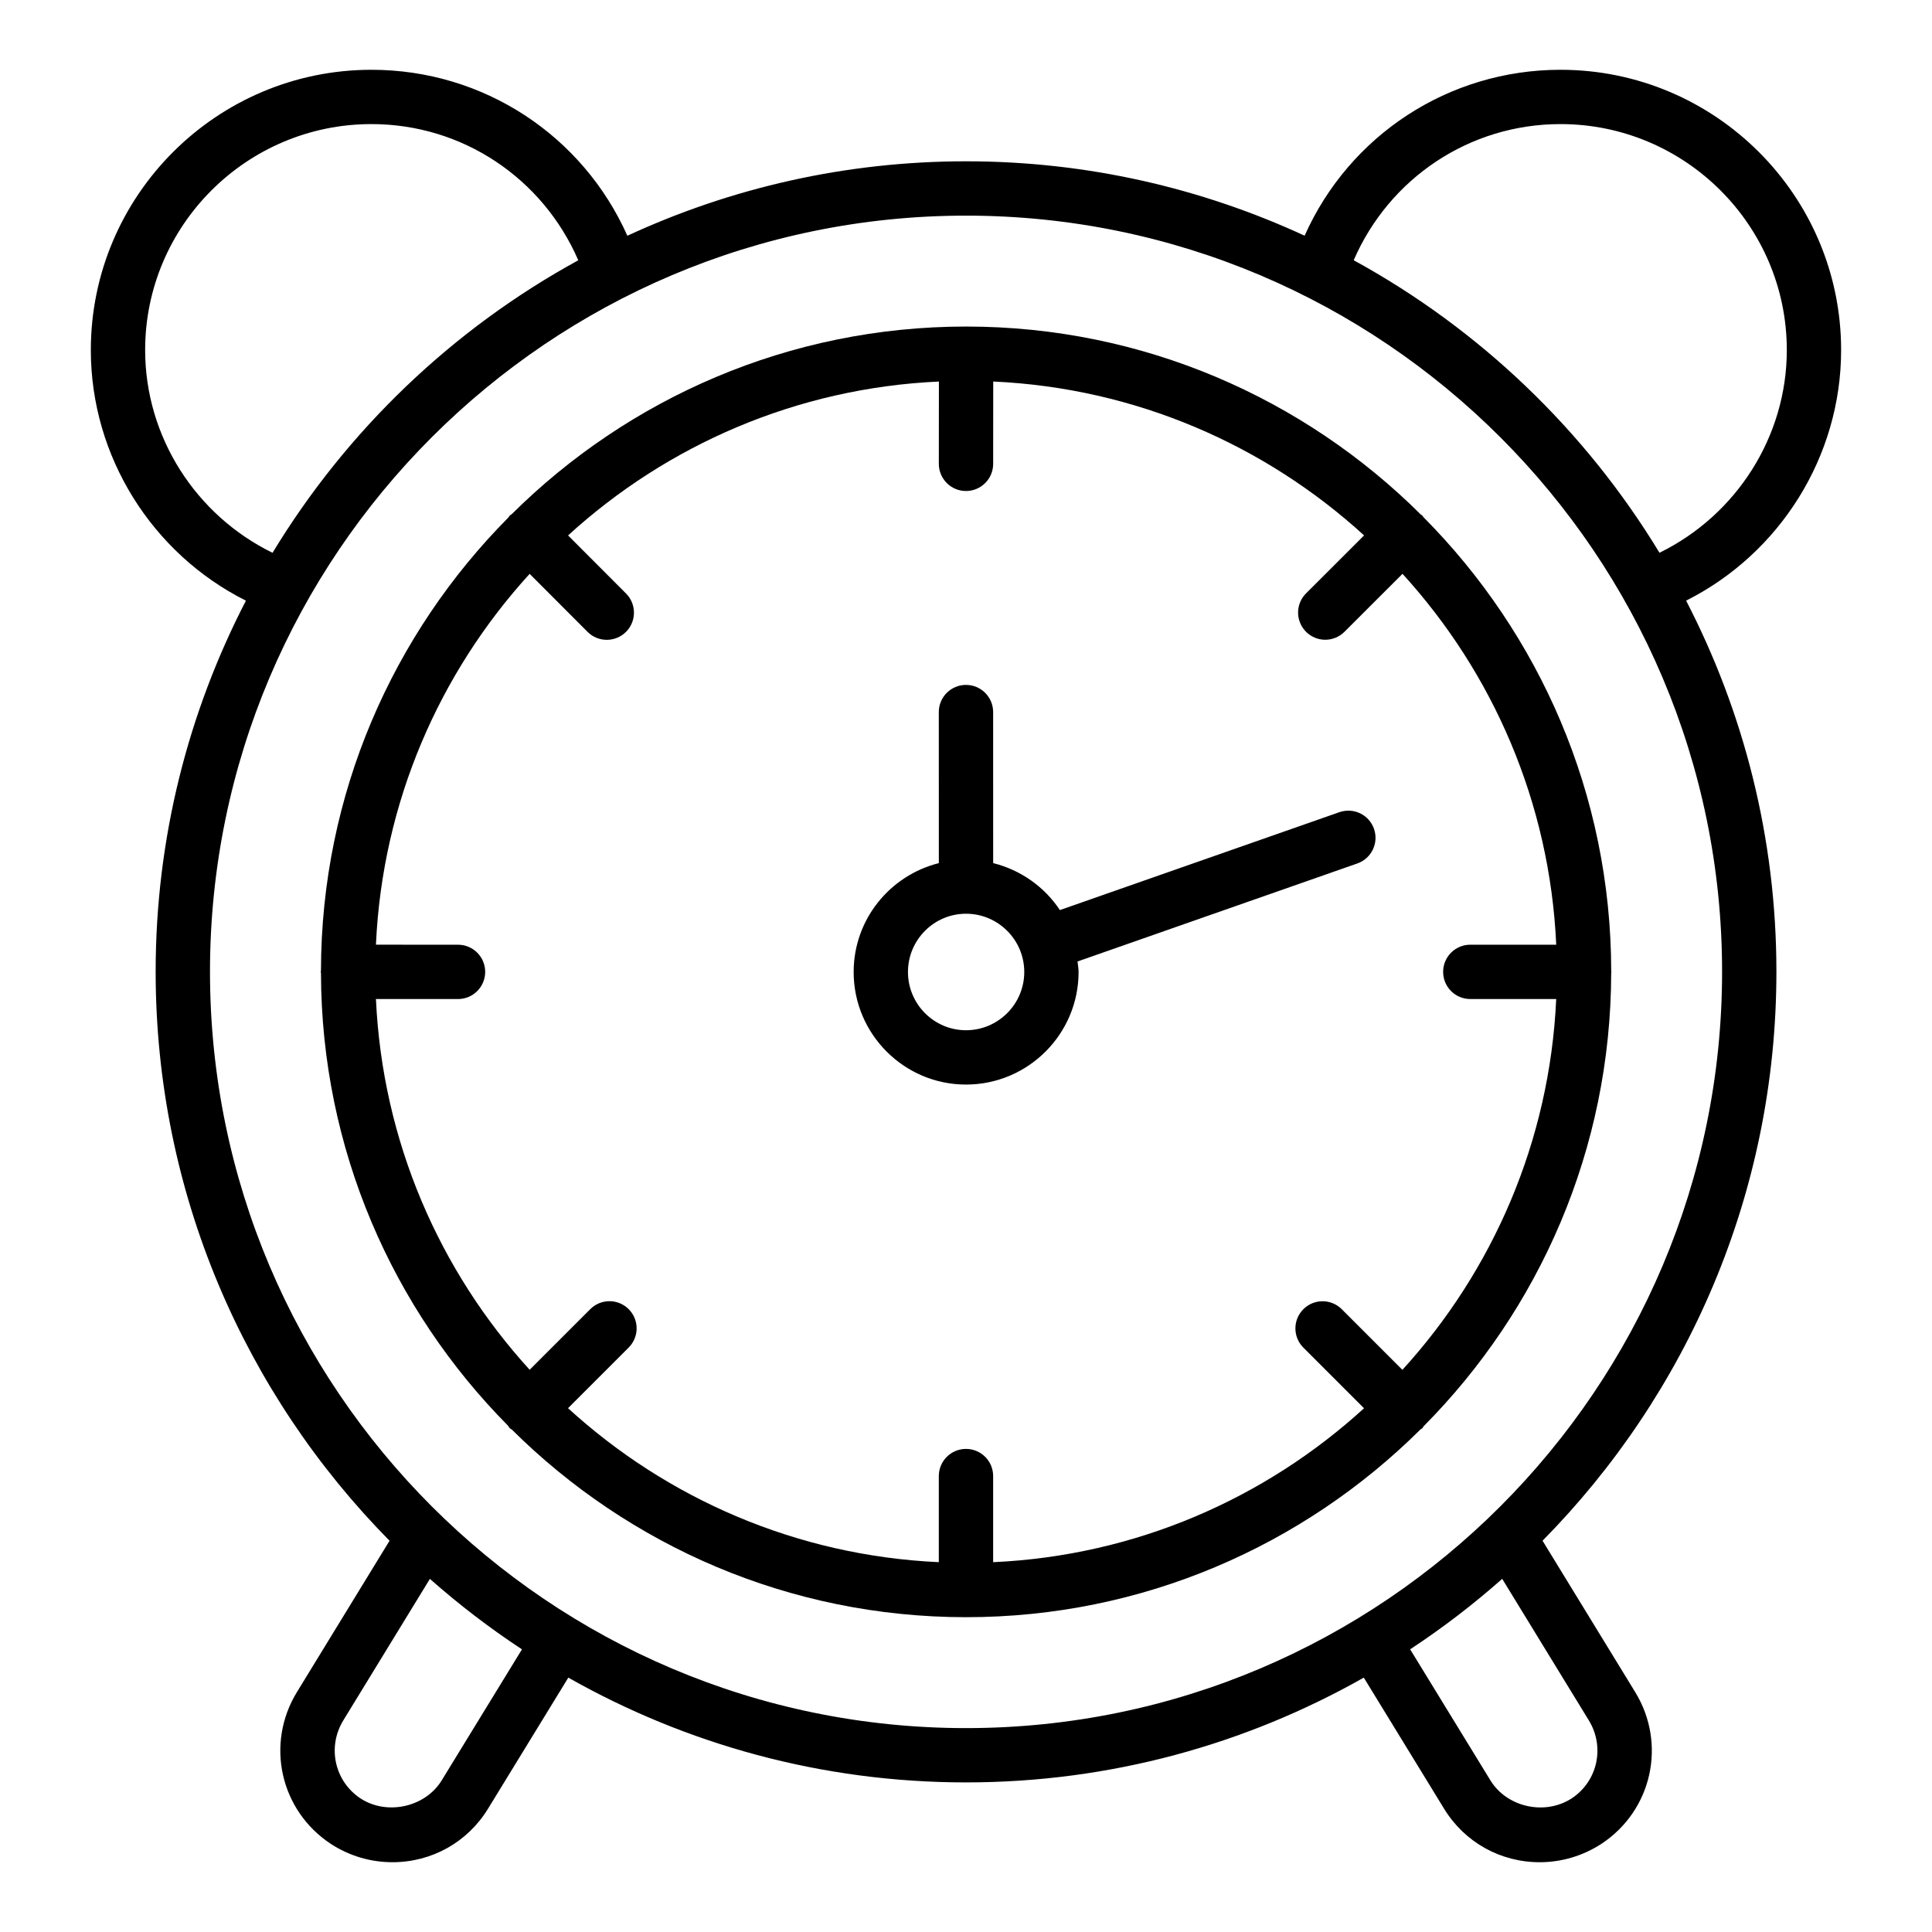
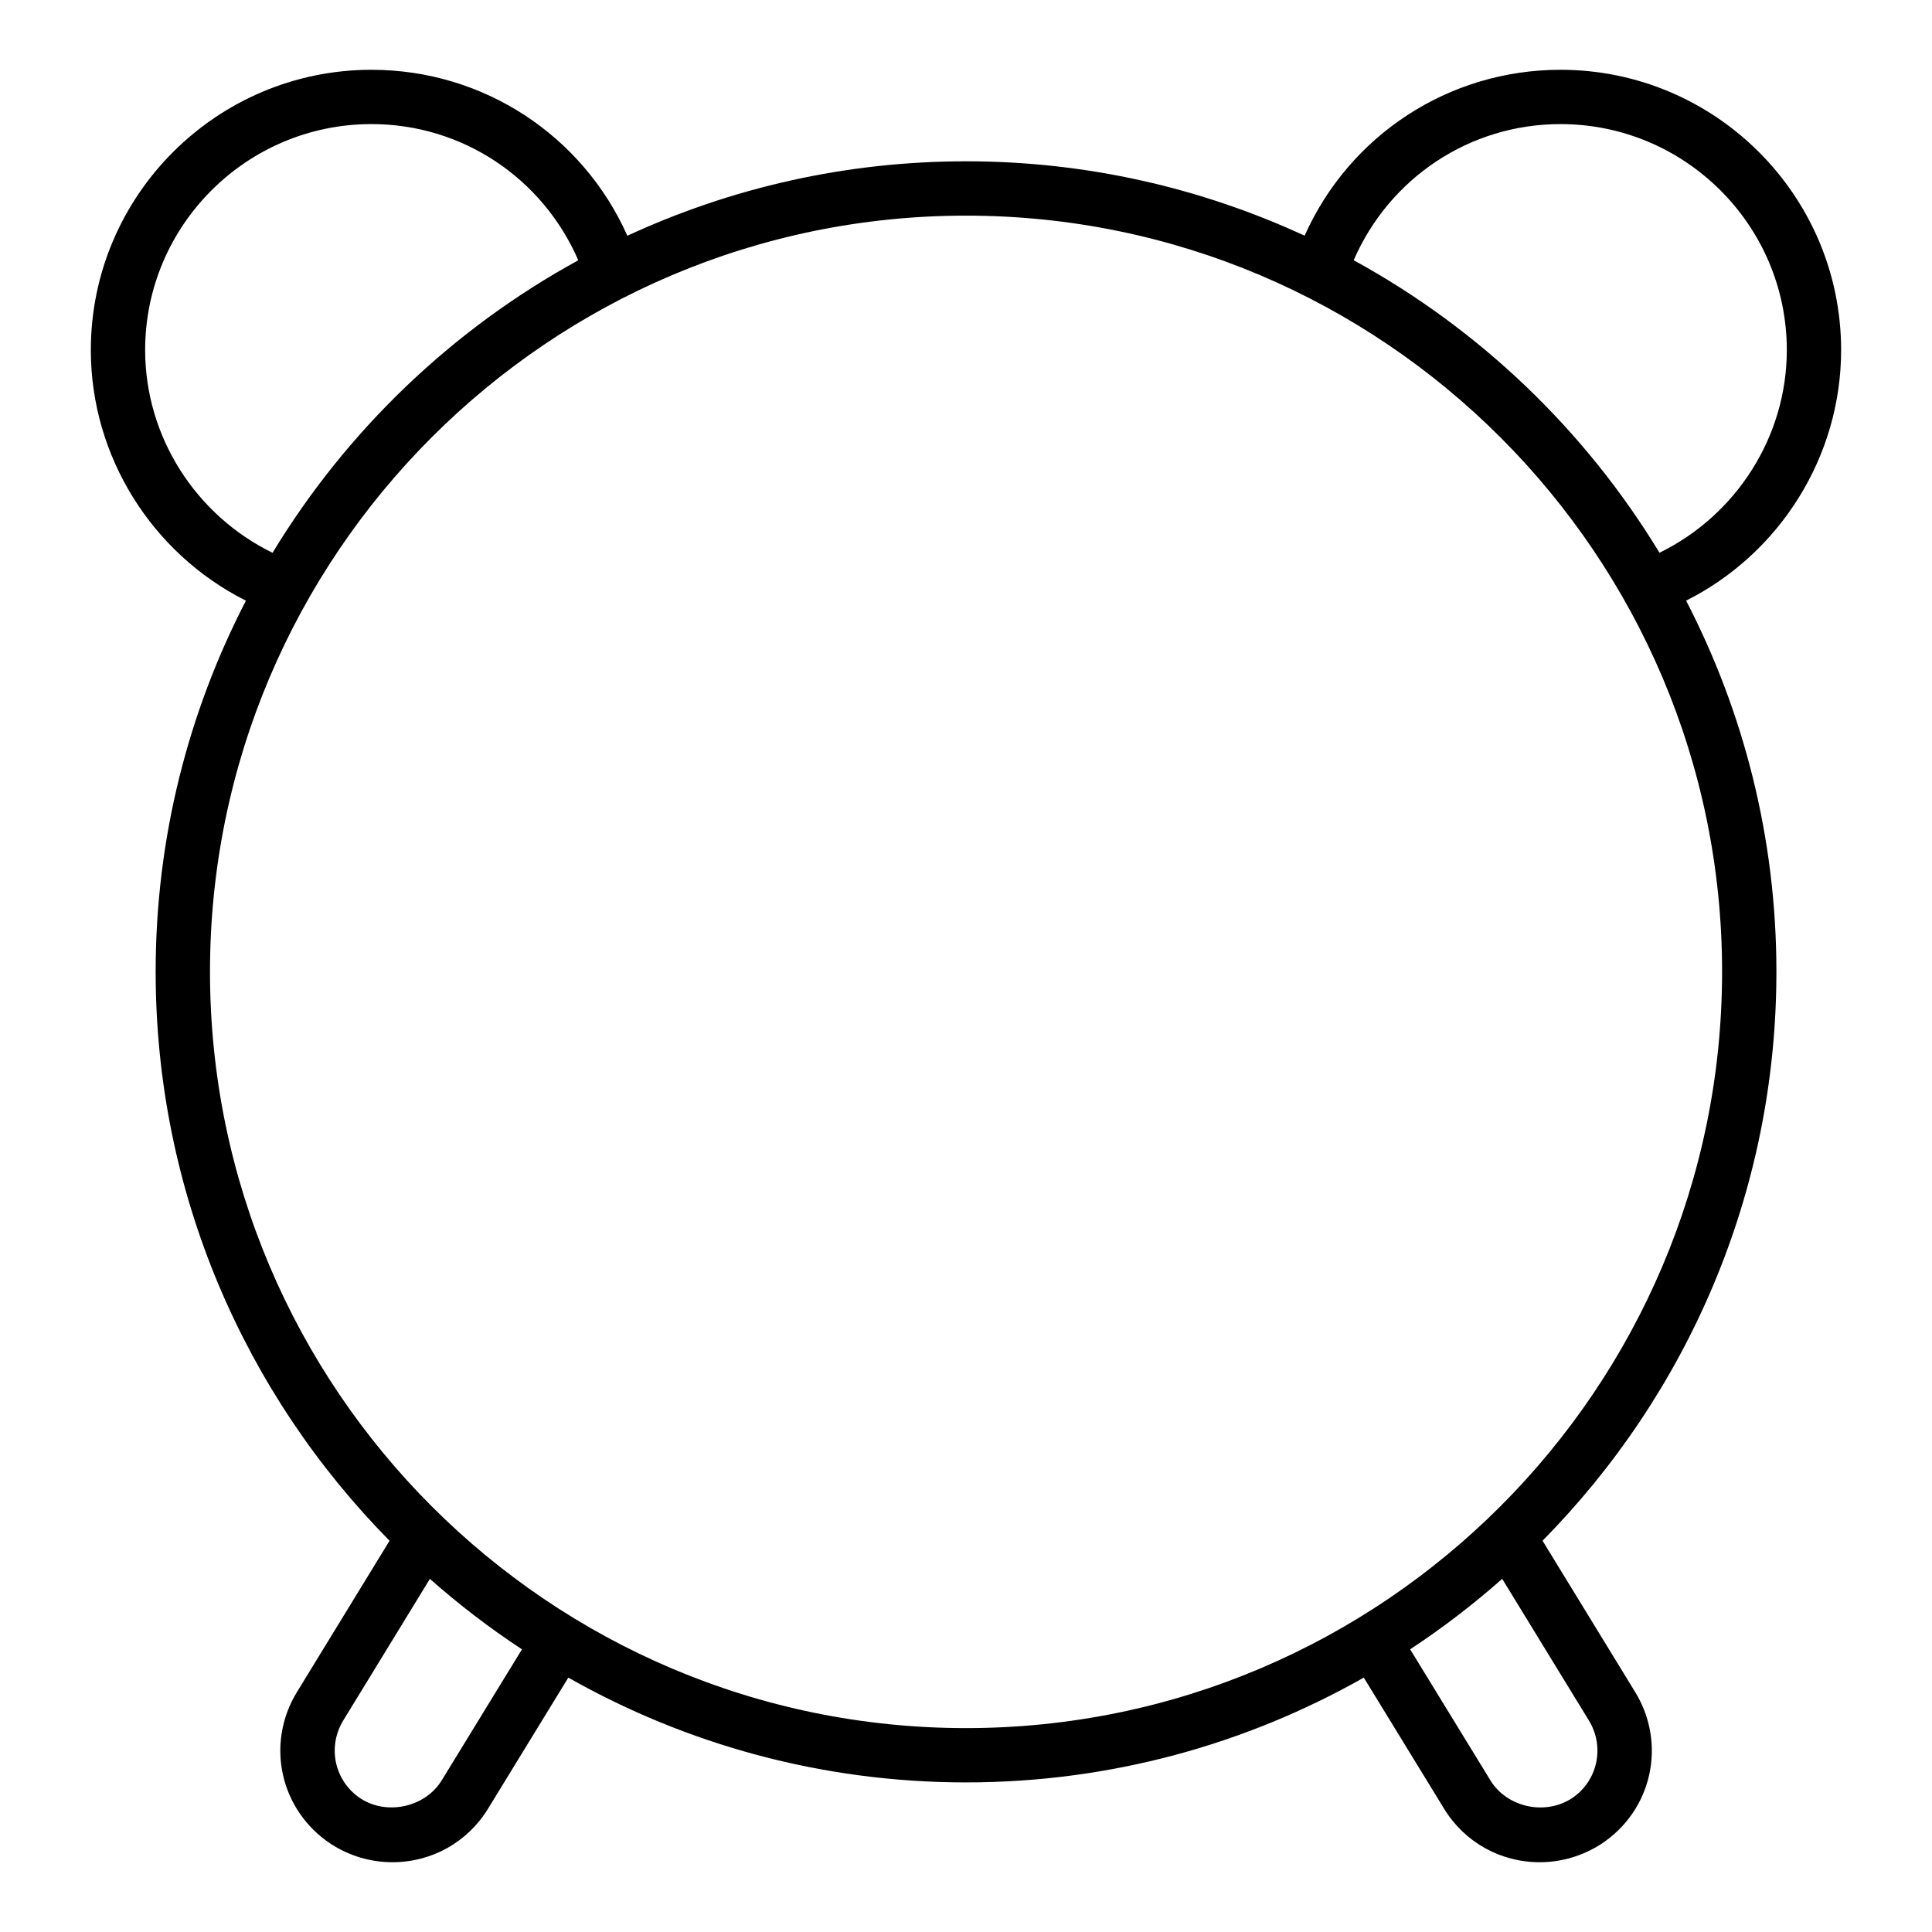
<svg xmlns="http://www.w3.org/2000/svg" fill="#000000" width="800px" height="800px" version="1.1" viewBox="144 144 512 512">
  <g>
    <path d="m168.07 236.77c0 28.211 16.238 53.934 41.102 66.414-15.25 29.48-23.922 62.895-23.922 98.312 0 58.723 23.691 112 61.984 150.82l-24.496 40.023c-8.457 13.73-4.539 31.434 8.961 40.332 4.879 3.164 10.516 4.836 16.289 4.836 10.43 0 19.898-5.293 25.332-14.16l21.289-34.758c31.16 17.641 67.109 27.766 105.4 27.766 38.293 0 74.246-10.125 105.41-27.77l21.293 34.766c5.434 8.863 14.902 14.156 25.332 14.156 5.777 0 11.414-1.672 16.336-4.863 13.461-8.867 17.375-26.57 8.926-40.285l-24.516-40.051c38.289-38.82 61.977-92.094 61.977-150.81 0-35.422-8.676-68.84-23.93-98.324 24.852-12.488 41.078-38.203 41.078-66.402 0.004-40.957-33.363-74.281-74.367-74.281-29.66 0-55.945 17.383-67.812 43.969-27.324-12.621-57.703-19.715-89.727-19.715-32.031 0-62.418 7.098-89.75 19.727-11.863-26.59-38.152-43.98-67.816-43.98-41.004 0-74.371 33.324-74.371 74.281zm92.977 379.06c-4.352 7.094-14.457 9.332-21.473 4.797-6.918-4.562-8.926-13.668-4.57-20.75l22.922-37.457c7.668 6.785 15.816 13.027 24.398 18.676zm299.46 4.766c-7.121 4.606-17.172 2.332-21.523-4.766l-21.281-34.742c8.582-5.648 16.73-11.891 24.395-18.676l22.941 37.48c4.352 7.066 2.34 16.176-4.531 20.703zm-2.961-443.71c33.07 0 59.977 26.867 59.977 59.887 0 22.949-13.395 43.75-33.742 53.715-19.668-32.438-47.684-59.277-81.039-77.523 9.445-21.75 30.688-36.078 54.805-36.078zm42.824 224.62c0 110.54-89.883 200.46-200.36 200.46s-200.36-89.926-200.36-200.46c0-110.48 89.883-200.36 200.36-200.36 110.48 0 200.36 89.879 200.36 200.36zm-303.12-188.53c-33.352 18.25-61.355 45.086-81.023 77.523-20.359-9.961-33.762-30.77-33.762-53.723-0.004-33.023 26.902-59.891 59.973-59.891 24.125 0 45.367 14.336 54.812 36.09z" />
-     <path d="m278.75 281.12c-30.637 30.859-49.617 73.305-49.691 120.11-0.004 0.109-0.062 0.203-0.062 0.312 0 0.113 0.059 0.211 0.066 0.324 0.098 46.758 19.043 89.16 49.617 120.01 0.152 0.188 0.219 0.422 0.395 0.598 0.172 0.172 0.402 0.238 0.586 0.391 30.914 30.699 73.445 49.699 120.34 49.707h0.004 0.004 0.02c46.914 0 89.465-19.016 120.39-49.738 0.164-0.137 0.363-0.191 0.516-0.344 0.152-0.152 0.207-0.355 0.344-0.52 30.637-30.875 49.621-73.336 49.703-120.16 0.004-0.086 0.051-0.16 0.051-0.246 0-0.082-0.043-0.148-0.047-0.23-0.047-46.879-19.062-89.398-49.766-120.29-0.109-0.129-0.152-0.289-0.273-0.41-0.117-0.117-0.277-0.16-0.402-0.266-30.93-30.777-73.535-49.832-120.51-49.832h-0.008c-46.938 0-89.512 19.023-120.44 49.75-0.156 0.133-0.352 0.184-0.496 0.328-0.152 0.145-0.207 0.34-0.34 0.5zm20.957 30.328c1.406 1.41 3.254 2.113 5.098 2.113 1.84 0 3.684-0.703 5.09-2.106 2.812-2.809 2.812-7.367 0.008-10.176l-15.359-15.383c26.191-23.918 60.512-39.066 98.277-40.785l-0.02 21.809c0 3.977 3.219 7.199 7.191 7.199h0.008c3.973 0 7.199-3.219 7.199-7.195l0.016-21.816c37.766 1.715 72.086 16.863 98.281 40.781l-15.379 15.363c-2.812 2.809-2.812 7.367 0 10.176 1.406 1.41 3.246 2.113 5.09 2.113 1.84 0 3.684-0.703 5.09-2.106l15.383-15.367c23.902 26.199 39.031 60.523 40.738 98.289h-22.773c-3.977 0-7.199 3.223-7.199 7.199 0 3.977 3.219 7.199 7.199 7.199h22.77c-1.73 37.758-16.867 72.074-40.762 98.27l-16.07-16.07c-2.812-2.812-7.367-2.812-10.176 0-2.812 2.809-2.812 7.367 0 10.176l16.074 16.074c-26.207 23.926-60.523 39.074-98.285 40.789v-22.82c0-3.977-3.219-7.199-7.199-7.199-3.977 0-7.199 3.223-7.199 7.199v22.816c-37.758-1.723-72.074-16.879-98.262-40.809l16.07-16.066c2.812-2.809 2.812-7.367 0-10.176-2.812-2.812-7.367-2.812-10.176 0l-16.062 16.062c-23.887-26.195-39.012-60.504-40.738-98.258l21.746 0.012h0.008c3.973 0 7.199-3.219 7.199-7.195 0-3.977-3.219-7.199-7.191-7.199l-21.762-0.012c1.707-37.758 16.832-72.074 40.734-98.273z" />
-     <path d="m400 431.42c16.453 0 29.836-13.383 29.836-29.832 0-0.953-0.195-1.855-0.281-2.789l74.16-25.977c3.746-1.312 5.723-5.422 4.406-9.172-1.309-3.75-5.406-5.723-9.172-4.414l-74.07 25.945c-4.062-6.137-10.344-10.617-17.68-12.449l-0.008-40.027c0-3.977-3.227-7.199-7.199-7.199-3.977 0-7.199 3.223-7.199 7.199l0.008 40.031c-12.934 3.246-22.574 14.898-22.574 28.852 0 16.449 13.355 29.832 29.773 29.832zm0-45.273c8.512 0 15.441 6.926 15.441 15.438s-6.93 15.438-15.441 15.438c-8.477 0-15.379-6.926-15.379-15.438 0.004-8.512 6.902-15.438 15.379-15.438z" />
  </g>
</svg>